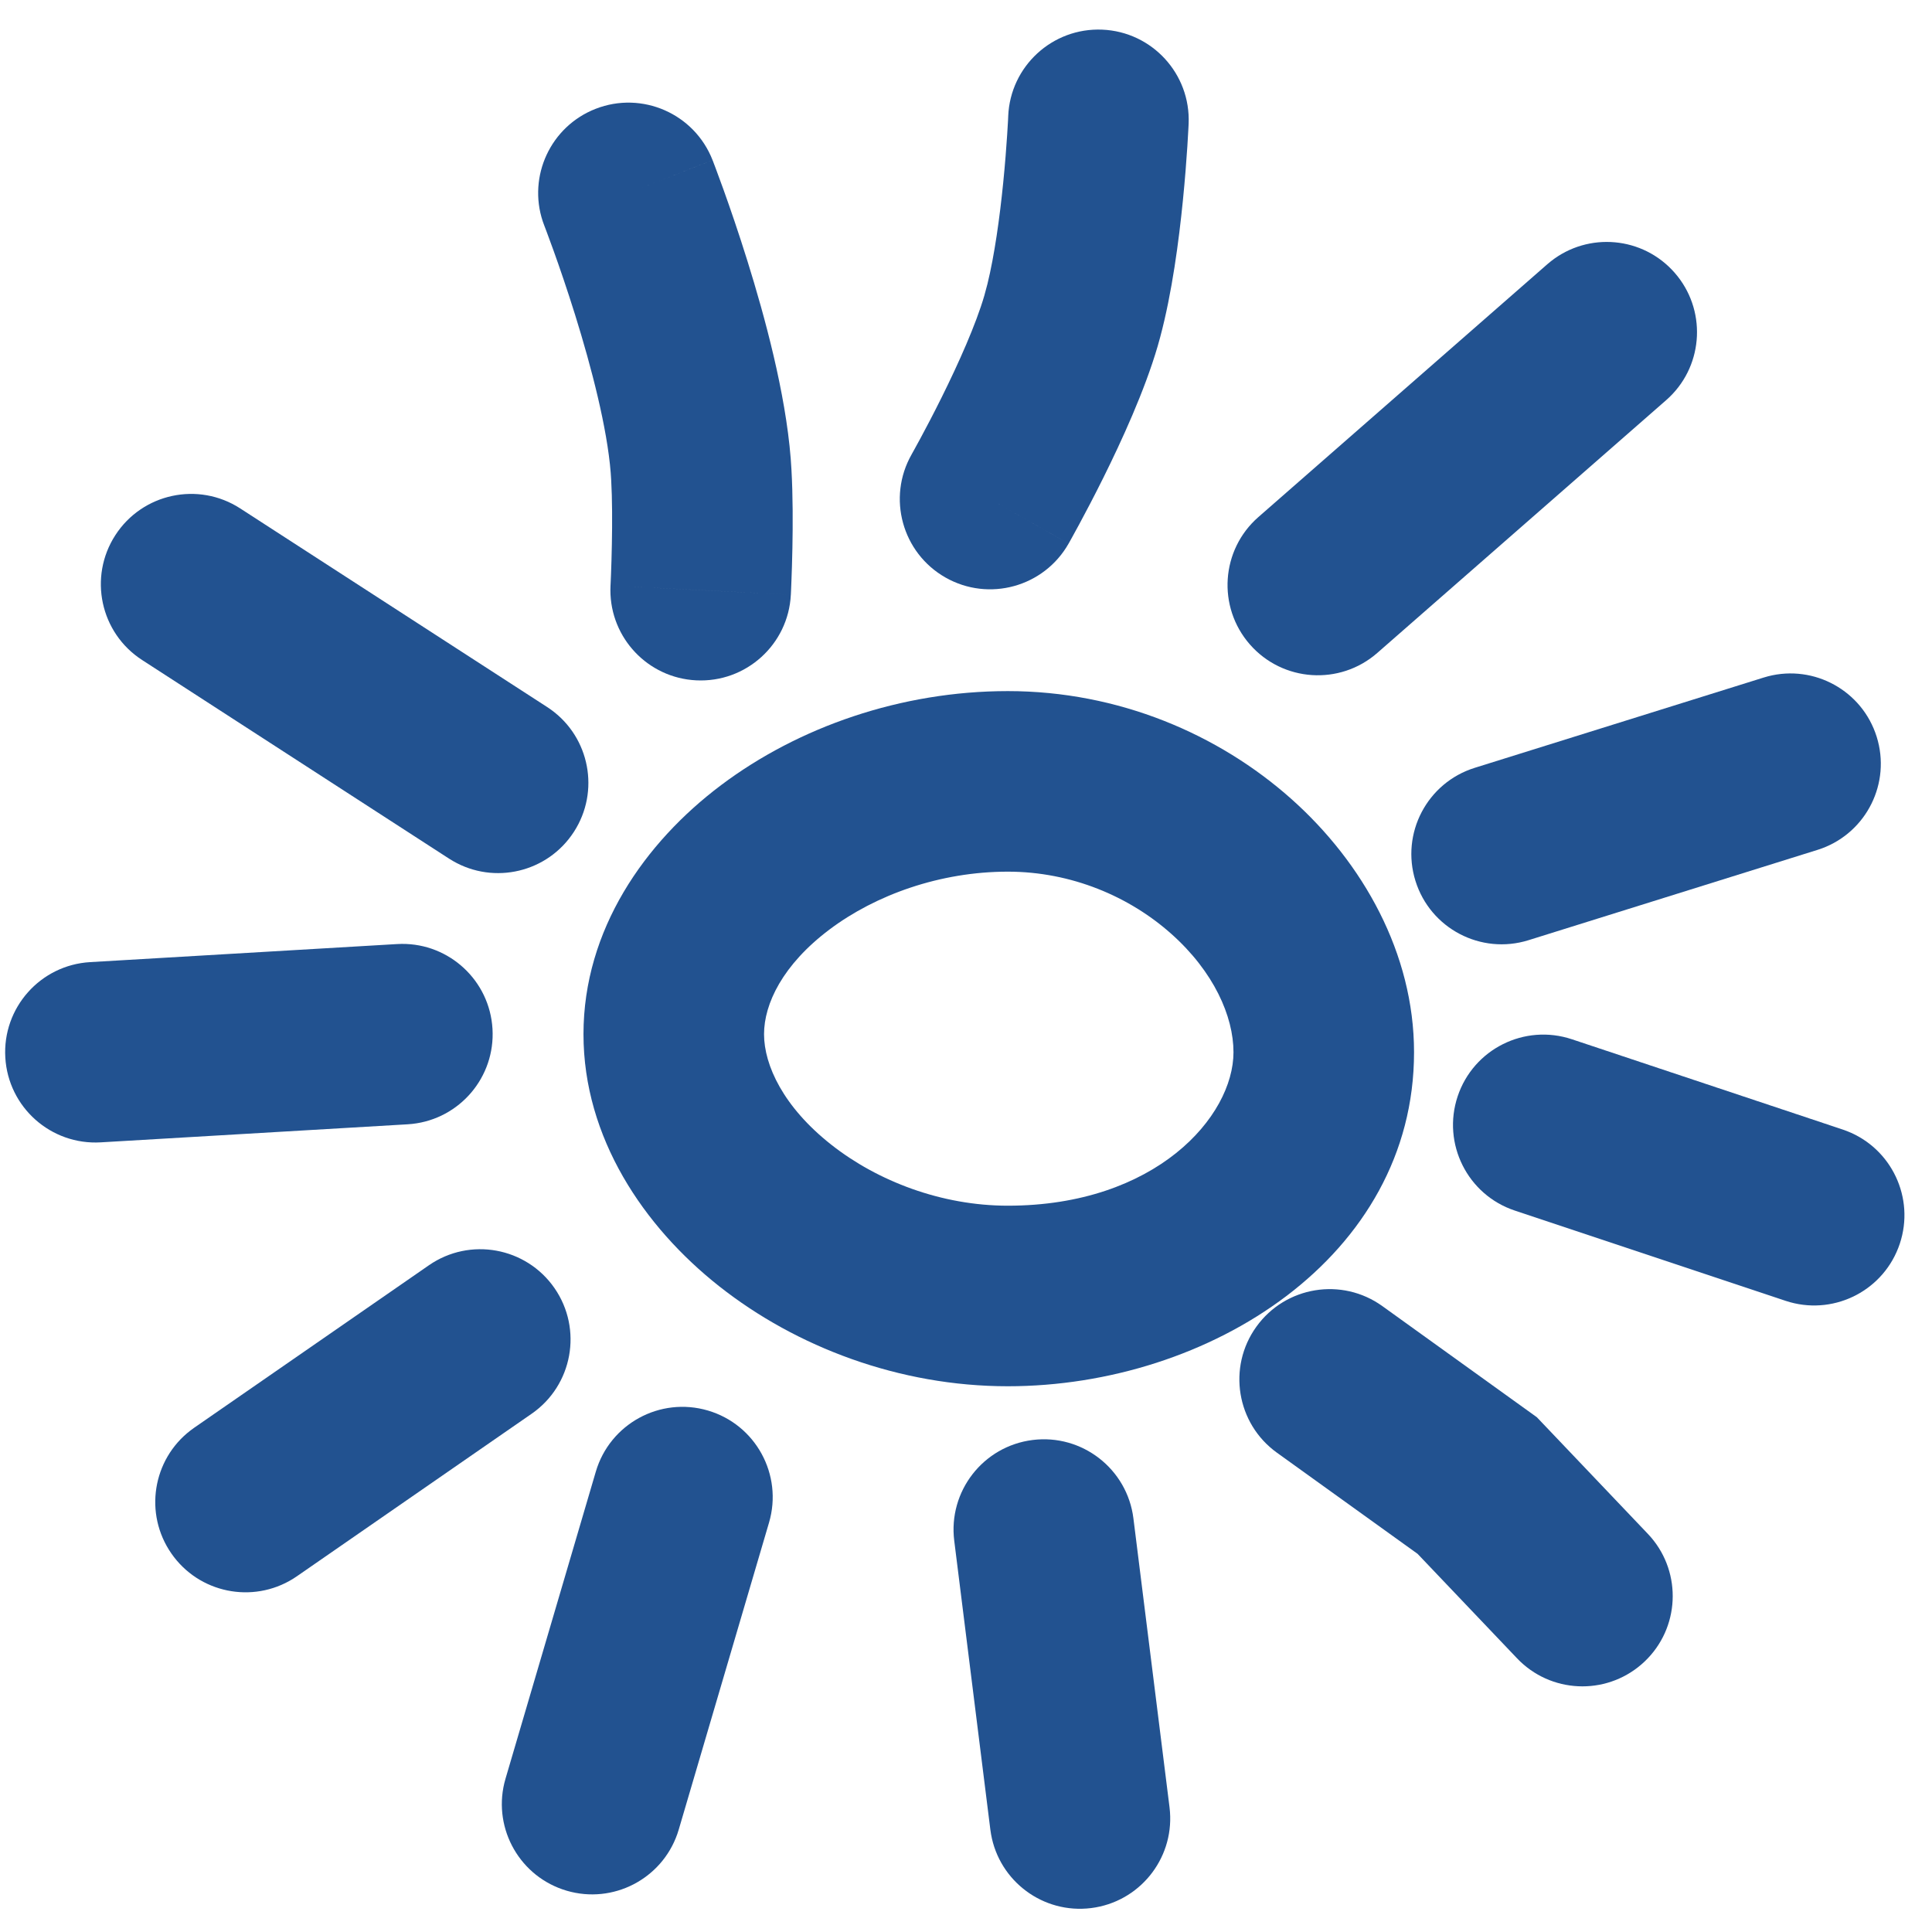
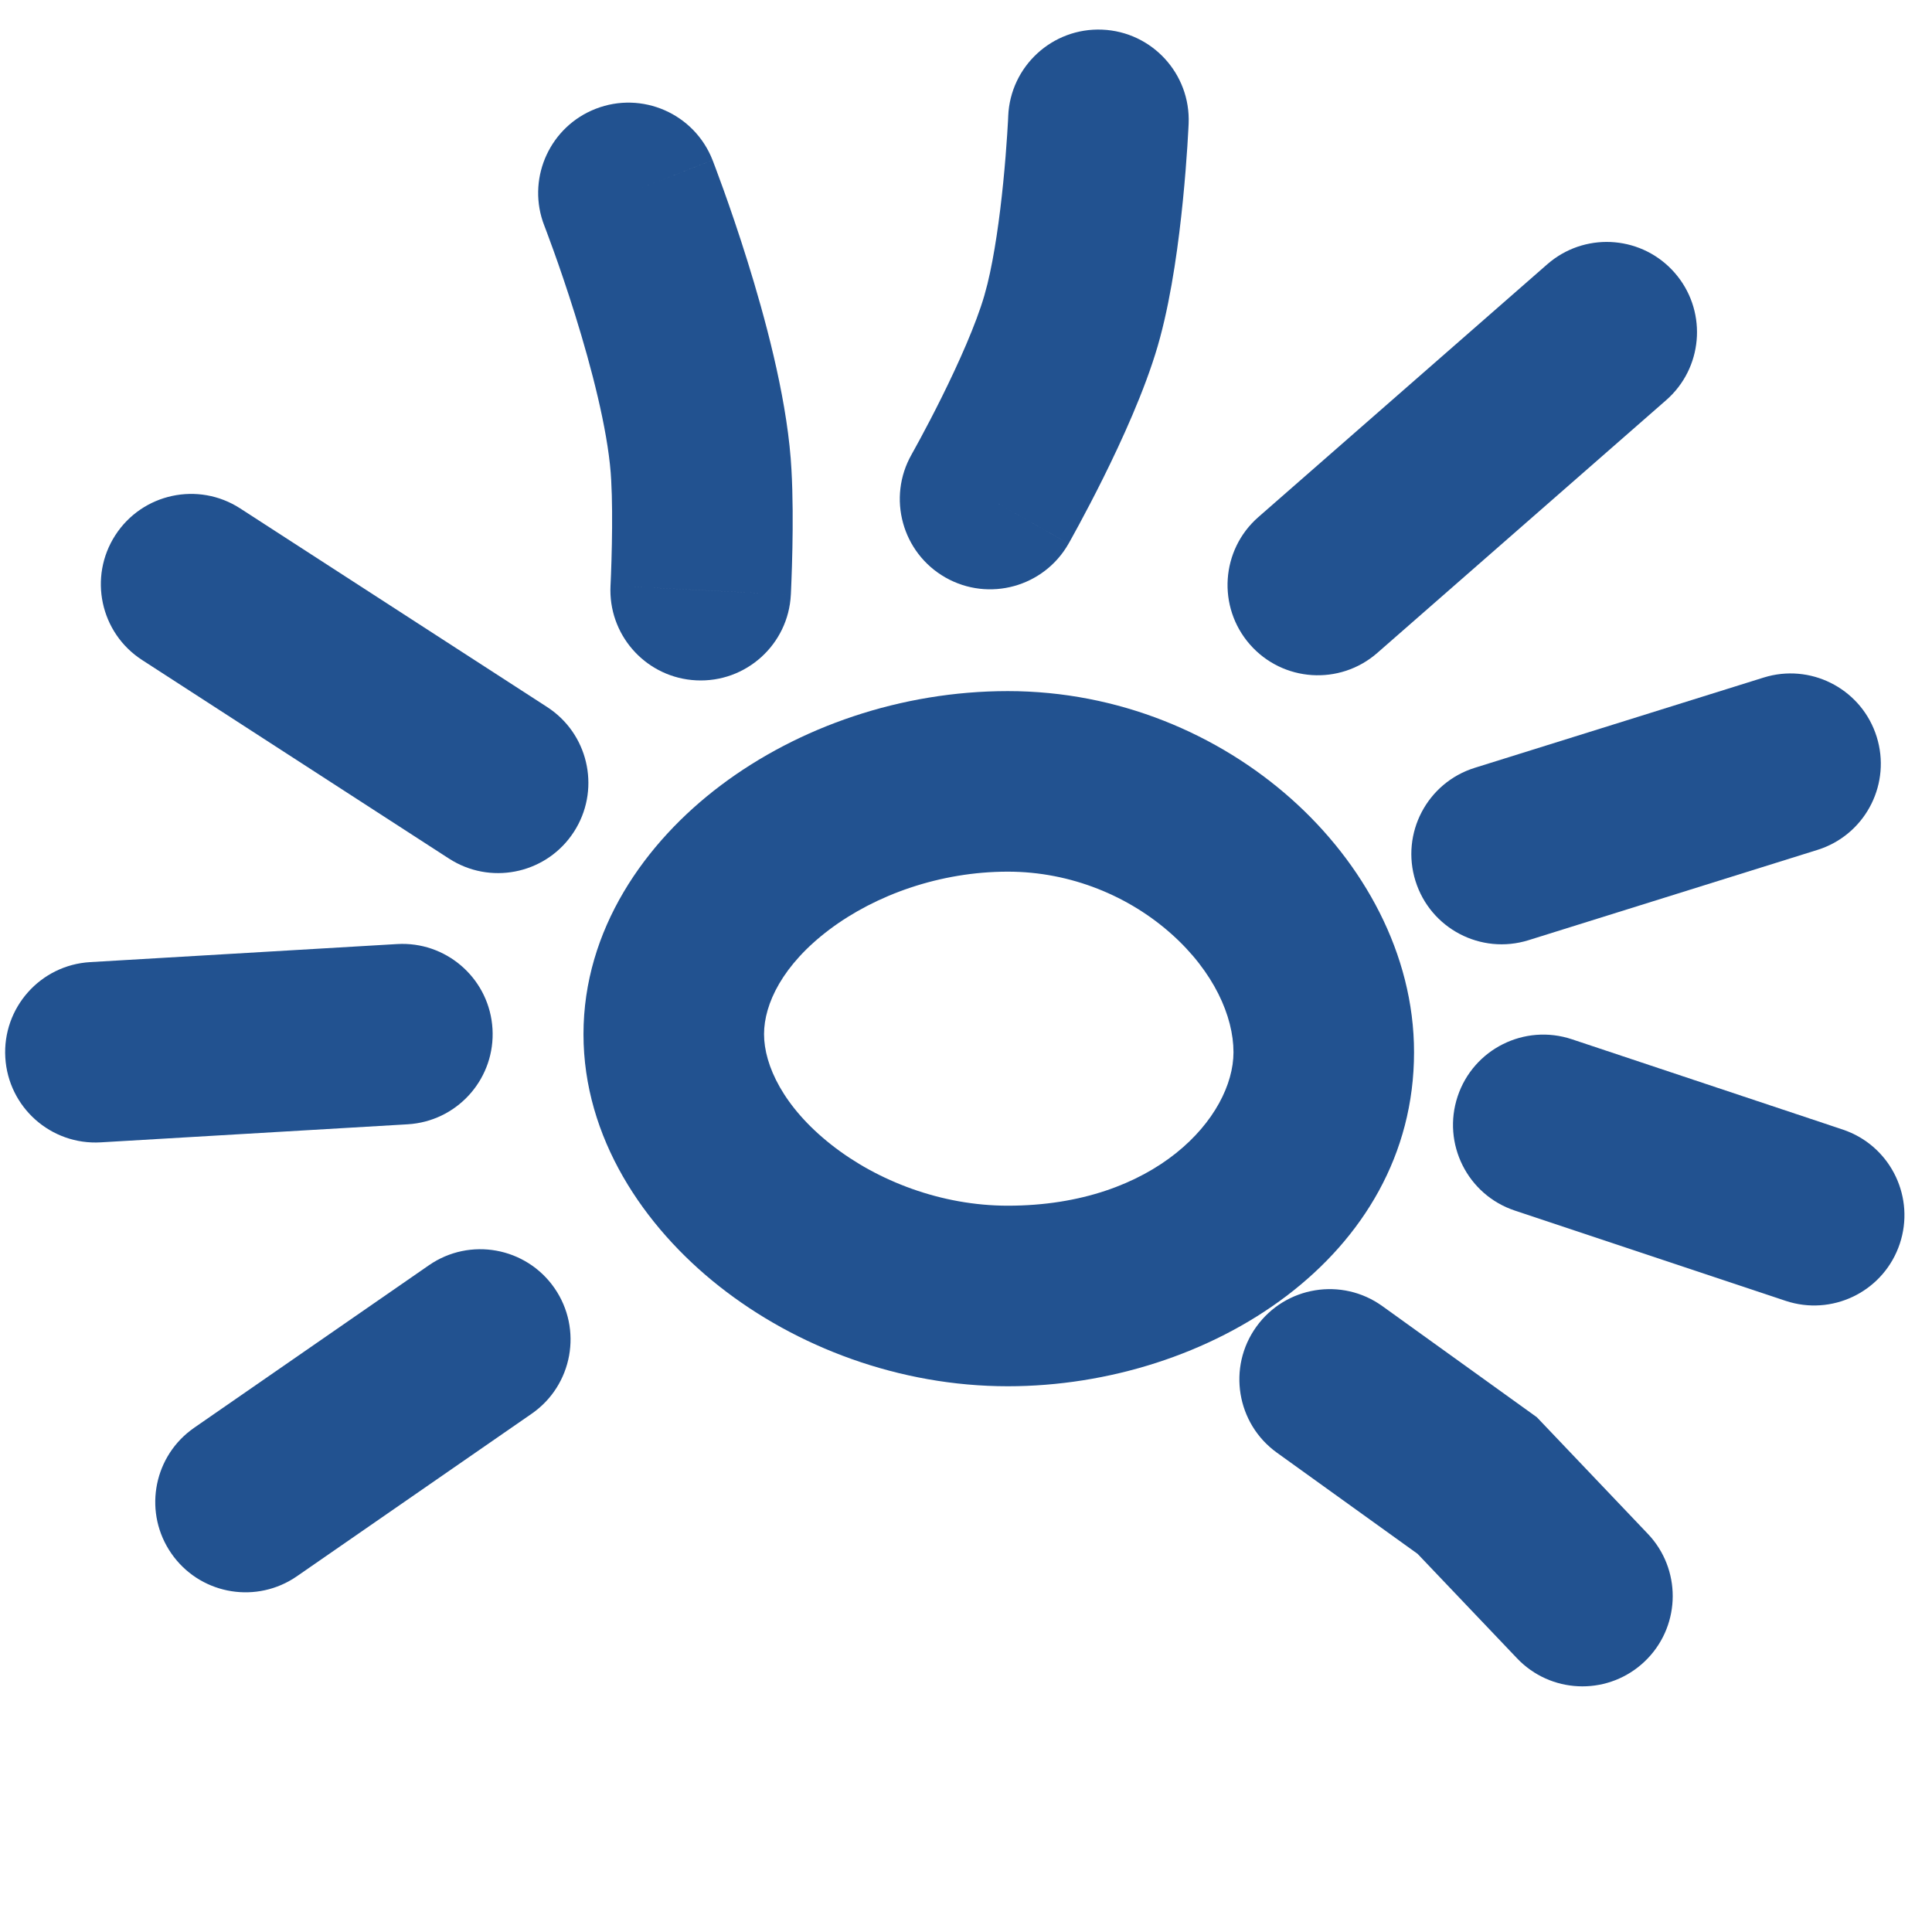
<svg xmlns="http://www.w3.org/2000/svg" width="107" height="107" viewBox="0 0 107 107" fill="none">
  <path d="M32.315 57.275C32.315 51.495 35.704 46.663 39.937 43.482C44.22 40.263 49.9 38.275 55.815 38.275C61.952 38.275 67.491 40.665 71.513 44.244C75.486 47.779 78.314 52.806 78.314 58.275C78.314 69.621 66.957 76.775 55.815 76.775C49.806 76.775 44.101 74.603 39.845 71.248C35.653 67.944 32.315 63.007 32.315 57.275ZM42.315 57.275C42.315 58.998 43.393 61.312 46.035 63.394C48.612 65.425 52.157 66.775 55.815 66.775C64.002 66.775 68.314 61.84 68.314 58.275C68.314 56.289 67.226 53.815 64.865 51.715C62.553 49.657 59.342 48.275 55.815 48.275C52.065 48.275 48.494 49.56 45.944 51.476C43.343 53.431 42.315 55.599 42.315 57.275Z" fill="#225290" />
  <path d="M55.838 6.428C55.954 3.669 58.285 1.526 61.044 1.642C63.803 1.758 65.946 4.089 65.83 6.848L65.83 6.849L65.83 6.852C65.83 6.854 65.829 6.856 65.829 6.859C65.829 6.864 65.828 6.871 65.828 6.88C65.827 6.897 65.826 6.921 65.825 6.951C65.822 7.011 65.818 7.096 65.812 7.204C65.801 7.421 65.784 7.729 65.759 8.109C65.71 8.868 65.63 9.925 65.51 11.125C65.293 13.292 64.916 16.211 64.251 18.686L64.115 19.174C63.392 21.652 62.105 24.447 61.109 26.453C60.593 27.493 60.116 28.397 59.768 29.041C59.594 29.364 59.451 29.625 59.349 29.807C59.299 29.898 59.259 29.971 59.23 30.021C59.216 30.046 59.205 30.066 59.197 30.081C59.193 30.088 59.189 30.095 59.187 30.099C59.186 30.101 59.184 30.103 59.183 30.104L59.182 30.107L59.181 30.107C59.173 30.103 58.992 30 54.834 27.638L59.181 30.108C57.817 32.508 54.765 33.349 52.364 31.985C49.964 30.621 49.123 27.569 50.487 25.169L50.488 25.169C50.488 25.168 50.489 25.165 50.491 25.161C50.495 25.153 50.502 25.14 50.512 25.122C50.533 25.086 50.564 25.029 50.606 24.954C50.69 24.803 50.814 24.579 50.967 24.294C51.275 23.724 51.697 22.923 52.152 22.006C53.101 20.095 54.053 17.958 54.514 16.375L54.688 15.726C55.078 14.136 55.367 12.055 55.56 10.127C55.666 9.069 55.736 8.132 55.78 7.461C55.801 7.127 55.817 6.861 55.827 6.682C55.831 6.593 55.834 6.525 55.836 6.482C55.837 6.46 55.838 6.445 55.838 6.436L55.839 6.428L55.839 6.427L55.838 6.428Z" fill="#225290" />
  <path d="M85.693 14.636L85.891 14.472C87.967 12.833 90.987 13.093 92.748 15.106C94.51 17.119 94.367 20.147 92.467 21.987L92.278 22.161L76.278 36.162C74.199 37.98 71.041 37.769 69.222 35.691C67.404 33.613 67.614 30.454 69.693 28.636L85.693 14.636Z" fill="#225290" />
  <path d="M97.673 37.526L97.921 37.455C100.483 36.795 103.139 38.253 103.937 40.806C104.735 43.36 103.382 46.071 100.9 46.987L100.656 47.07L84.656 52.07C82.021 52.894 79.216 51.425 78.393 48.789C77.569 46.153 79.038 43.349 81.674 42.525L97.673 37.526Z" fill="#225290" />
  <path d="M102.054 62.557L102.296 62.645C104.76 63.607 106.062 66.344 105.216 68.882C104.37 71.42 101.686 72.827 99.138 72.119L98.892 72.044L83.892 67.044C81.272 66.171 79.856 63.339 80.729 60.719C81.603 58.1 84.434 56.684 87.054 57.557L102.054 62.557Z" fill="#225290" />
  <path d="M85.436 78.827L91.262 84.948L91.435 85.139C93.159 87.145 93.025 90.173 91.087 92.017C89.149 93.861 86.119 93.846 84.201 92.025L84.019 91.843L78.512 86.058L70.72 80.455C68.479 78.842 67.969 75.718 69.581 73.477C71.194 71.235 74.318 70.724 76.56 72.337L85.114 78.489L85.436 78.827Z" fill="#225290" />
-   <path d="M64.772 100.093L64.797 100.349C64.992 102.987 63.085 105.343 60.43 105.675C57.776 106.007 55.348 104.192 54.888 101.588L54.849 101.334L52.849 85.333C52.506 82.593 54.45 80.094 57.19 79.751C59.93 79.409 62.429 81.353 62.772 84.093L64.772 100.093Z" fill="#225290" />
-   <path d="M37.591 101.327L37.512 101.572C36.638 104.069 33.95 105.467 31.384 104.713C28.817 103.958 27.314 101.326 27.931 98.754L27.998 98.505L32.998 81.505C33.777 78.856 36.556 77.34 39.205 78.119C41.854 78.898 43.37 81.678 42.591 84.327L37.591 101.327Z" fill="#225290" />
  <path d="M16.445 87.297L16.23 87.438C13.981 88.832 11.01 88.232 9.488 86.032C7.965 83.833 8.449 80.841 10.545 79.227L10.752 79.075L23.753 70.075C26.023 68.503 29.138 69.07 30.71 71.34C32.281 73.61 31.715 76.725 29.445 78.297L16.445 87.297Z" fill="#225290" />
  <path d="M21.991 52.285L22.249 52.276C24.894 52.255 27.119 54.312 27.276 56.982C27.433 59.653 25.465 61.956 22.835 62.245L22.578 62.267L5.579 63.267C2.822 63.429 0.456 61.326 0.294 58.569C0.131 55.813 2.235 53.447 4.991 53.285L21.991 52.285Z" fill="#225290" />
  <path d="M30.302 39.157L30.515 39.303C32.66 40.85 33.237 43.825 31.784 46.071C30.33 48.317 27.38 49.01 25.09 47.687L24.869 47.553L7.87 36.553C5.551 35.053 4.888 31.957 6.388 29.639C7.888 27.32 10.984 26.657 13.302 28.157L30.302 39.157Z" fill="#225290" />
  <path d="M41.398 14.463C42.357 17.537 43.503 21.754 43.791 25.379L43.832 25.994C43.916 27.457 43.91 29.091 43.886 30.335C43.872 31.069 43.85 31.714 43.832 32.175C43.823 32.406 43.816 32.593 43.81 32.723C43.807 32.789 43.805 32.841 43.803 32.877C43.802 32.895 43.801 32.909 43.801 32.919C43.8 32.925 43.8 32.929 43.8 32.932C43.8 32.934 43.8 32.935 43.8 32.937L43.8 32.938L43.799 32.939C43.792 32.938 43.608 32.928 38.806 32.685L33.812 32.433L33.812 32.427C33.813 32.421 33.813 32.411 33.814 32.398C33.815 32.371 33.818 32.329 33.82 32.274C33.825 32.163 33.832 32 33.84 31.794C33.856 31.38 33.875 30.8 33.887 30.143C33.91 28.952 33.909 27.636 33.85 26.598L33.822 26.171C33.627 23.719 32.772 20.391 31.852 17.44C31.407 16.016 30.977 14.768 30.657 13.878C30.498 13.434 30.367 13.082 30.278 12.845C30.233 12.726 30.199 12.636 30.177 12.578C30.166 12.55 30.158 12.529 30.153 12.516C30.151 12.51 30.149 12.505 30.148 12.503L30.06 12.261C29.225 9.751 30.496 7 32.988 6.027C35.56 5.023 38.459 6.296 39.464 8.868L33.486 11.2C33.878 11.047 34.316 10.877 34.806 10.685C39.464 8.868 39.465 8.868 39.465 8.869L39.465 8.873C39.466 8.875 39.468 8.878 39.469 8.881C39.471 8.887 39.475 8.896 39.48 8.907C39.488 8.929 39.499 8.959 39.514 8.998C39.544 9.075 39.585 9.185 39.638 9.325C39.743 9.604 39.891 10.004 40.069 10.5C40.424 11.489 40.903 12.874 41.398 14.463ZM43.799 32.939C43.66 35.697 41.311 37.819 38.553 37.679C35.881 37.544 33.806 35.335 33.806 32.69L33.812 32.433L43.799 32.939Z" fill="#225290" />
</svg>